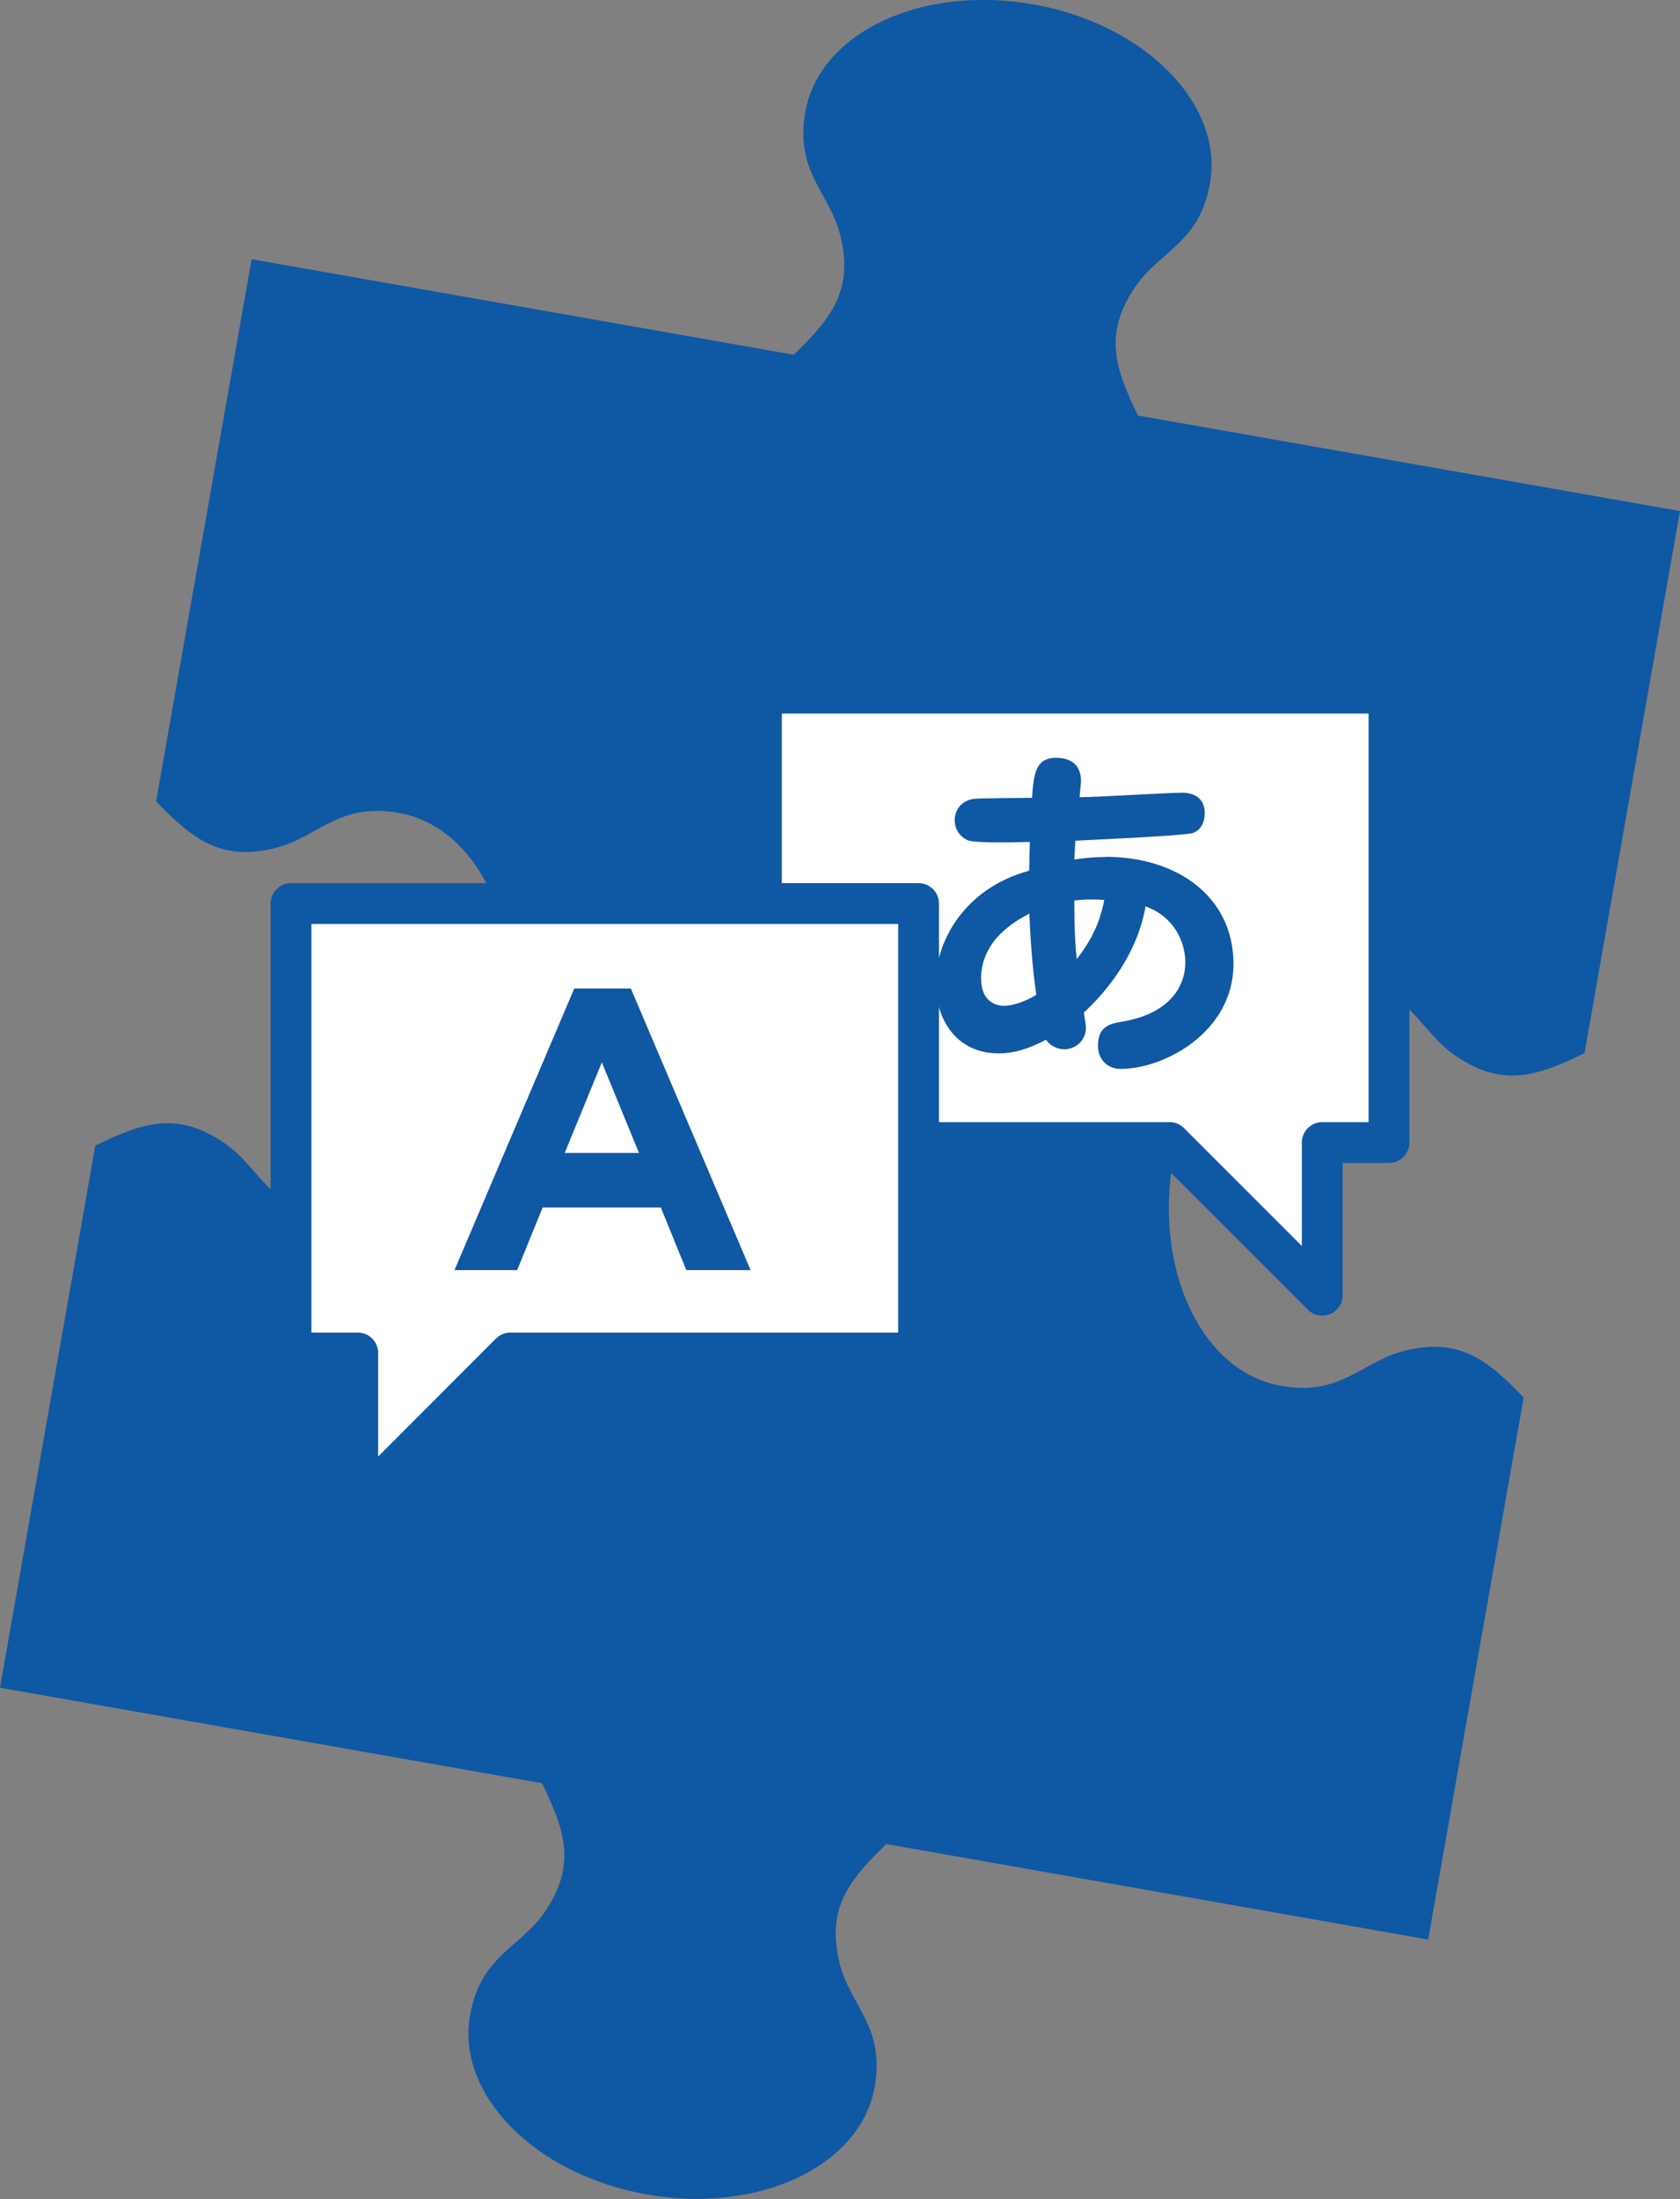
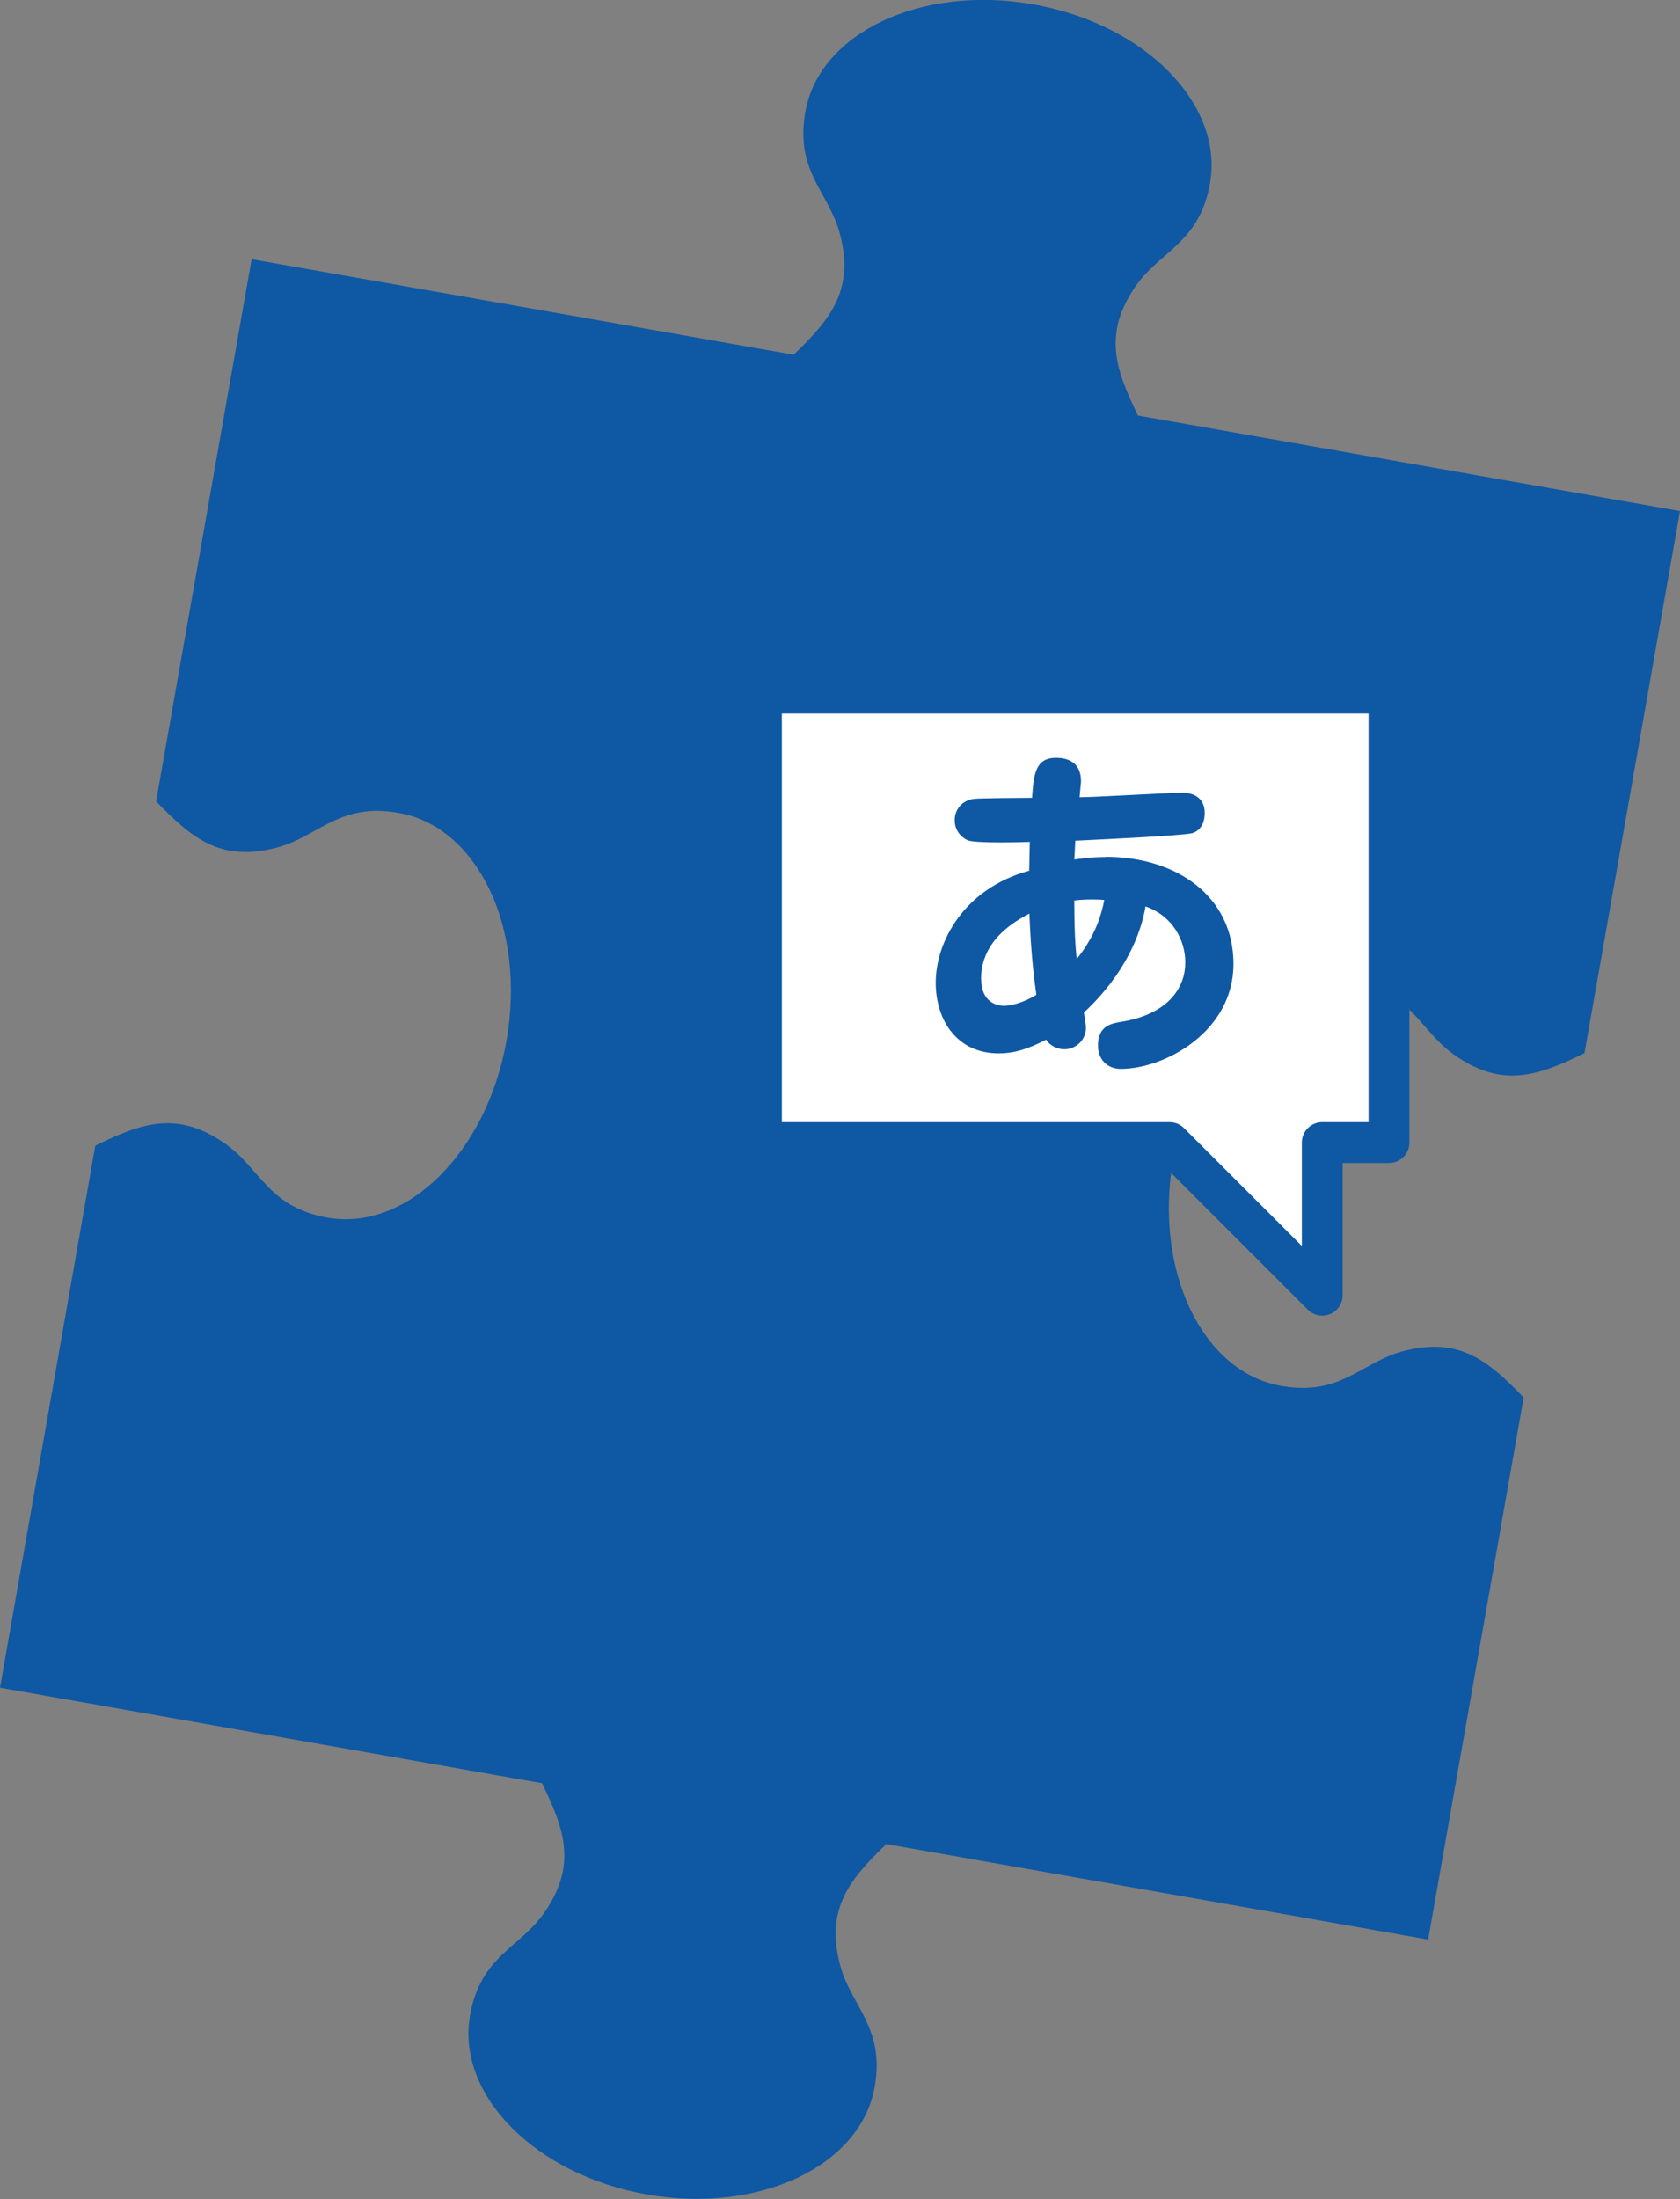
<svg xmlns="http://www.w3.org/2000/svg" id="_レイヤー_2" data-name="レイヤー 2" viewBox="0 0 82.32 107.74">
  <rect x="0" y="0" width="82.32" height="107.74" fill="#808080" stroke="none" />
  <defs>
    <style>
      .cls-1 {
        fill: #fff;
        stroke: #0f58a3;
        stroke-linecap: round;
        stroke-linejoin: round;
        stroke-width: 2px;
      }

      .cls-2 {
        fill: #0f58a3;
      }
    </style>
  </defs>
  <g id="text">
    <g>
      <path class="cls-2" d="M69.98,95.03l4.68-26.56c-1.76-1.83-3.16-2.96-5.83-2.29-2.12.53-3.1,2.25-6.06,1.72-1.94-.34-3.5-1.76-4.46-3.78-.96-2.02-1.3-4.64-.82-7.37.48-2.74,1.71-5.08,3.29-6.65,1.59-1.57,3.54-2.37,5.48-2.03,2.96.52,3.29,2.47,5.11,3.69,2.28,1.54,3.98.96,6.27-.16l4.68-26.56-26.56-4.68c-1.11-2.28-1.7-3.98-.16-6.27,1.22-1.81,3.17-2.15,3.69-5.11.34-1.94-.46-3.89-2.03-5.48-1.57-1.59-3.91-2.81-6.65-3.29-2.74-.48-5.35-.13-7.37.82-2.02.96-3.44,2.52-3.78,4.46-.52,2.96,1.2,3.94,1.72,6.06.66,2.67-.46,4.07-2.29,5.83l-26.56-4.68-4.68,26.56c1.76,1.83,3.16,2.96,5.83,2.29,2.12-.53,3.1-2.25,6.06-1.72,1.94.34,3.5,1.76,4.46,3.78.96,2.02,1.3,4.64.82,7.37-.48,2.74-1.71,5.08-3.29,6.65-1.59,1.57-3.54,2.37-5.48,2.03-2.96-.52-3.29-2.47-5.11-3.69-2.28-1.54-3.98-.96-6.27.16L0,82.69l26.56,4.68c1.11,2.28,1.7,3.98.16,6.27-1.22,1.81-3.17,2.15-3.69,5.11-.34,1.94.46,3.89,2.03,5.48,1.57,1.59,3.91,2.81,6.65,3.29,2.74.48,5.35.13,7.37-.82,2.02-.96,3.44-2.52,3.78-4.46.52-2.96-1.2-3.94-1.72-6.06-.66-2.67.46-4.07,2.29-5.83l26.56,4.68Z" />
      <g>
        <g>
          <polygon class="cls-1" points="37.31 33.96 68.06 33.96 68.06 55.98 64.79 55.98 64.79 63.46 57.31 55.98 37.31 55.98 37.31 33.96" />
          <path class="cls-2" d="M54.18,41.98c3.47,0,6.26,1.93,6.26,5.25s-3.37,5.14-5.52,5.14c-.69,0-1.12-.49-1.12-1.14,0-.97.65-1.09,1.17-1.17,2.38-.4,3.11-1.76,3.11-2.9,0-1.06-.59-2.27-1.95-2.75-.22,1.33-.99,3.31-3.02,5.2.08.55.1.62.1.74,0,.62-.5,1.06-1.06,1.06-.3,0-.69-.15-.89-.47-.91.47-1.58.67-2.32.67-2.08,0-3.09-1.66-3.09-3.46,0-2,1.38-4.62,4.58-5.49.02-1.14.03-1.28.03-1.41-.6.02-2.67.07-3.04-.08-.12-.05-.64-.32-.64-.99,0-.5.34-.96.94-1.04.23-.03,2.35-.05,2.85-.05.08-1.12.15-1.96,1.17-1.96.59,0,1.23.22,1.23,1.16,0,.05-.07.69-.07.77.79,0,4.31-.22,5.04-.22.54,0,1.09.25,1.09.99s-.44.94-.6.99c-.47.13-5.15.34-5.74.37-.02.39-.03.64-.05.92.29-.03.75-.12,1.53-.12ZM48.08,47.99c0,1.04.69,1.29,1.11,1.29.6,0,1.33-.37,1.59-.54-.1-.69-.27-2.05-.34-3.98-.69.37-2.37,1.28-2.37,3.22ZM52.75,47c.99-1.24,1.23-2.27,1.36-2.9-.13-.02-.29-.03-.6-.03-.1,0-.47,0-.87.05,0,1.41.05,2.23.12,2.89Z" />
        </g>
        <g>
-           <polygon class="cls-1" points="45.01 44.27 14.26 44.27 14.26 66.29 17.53 66.29 17.53 73.78 25.01 66.29 45.01 66.29 45.01 44.27" />
          <path class="cls-2" d="M28.13,48.43h2.78l5.87,13.8h-3.15l-1.25-3.07h-5.79l-1.25,3.07h-3.07l5.87-13.8ZM31.31,56.49l-1.82-4.44-1.82,4.44h3.64Z" />
        </g>
      </g>
    </g>
  </g>
</svg>